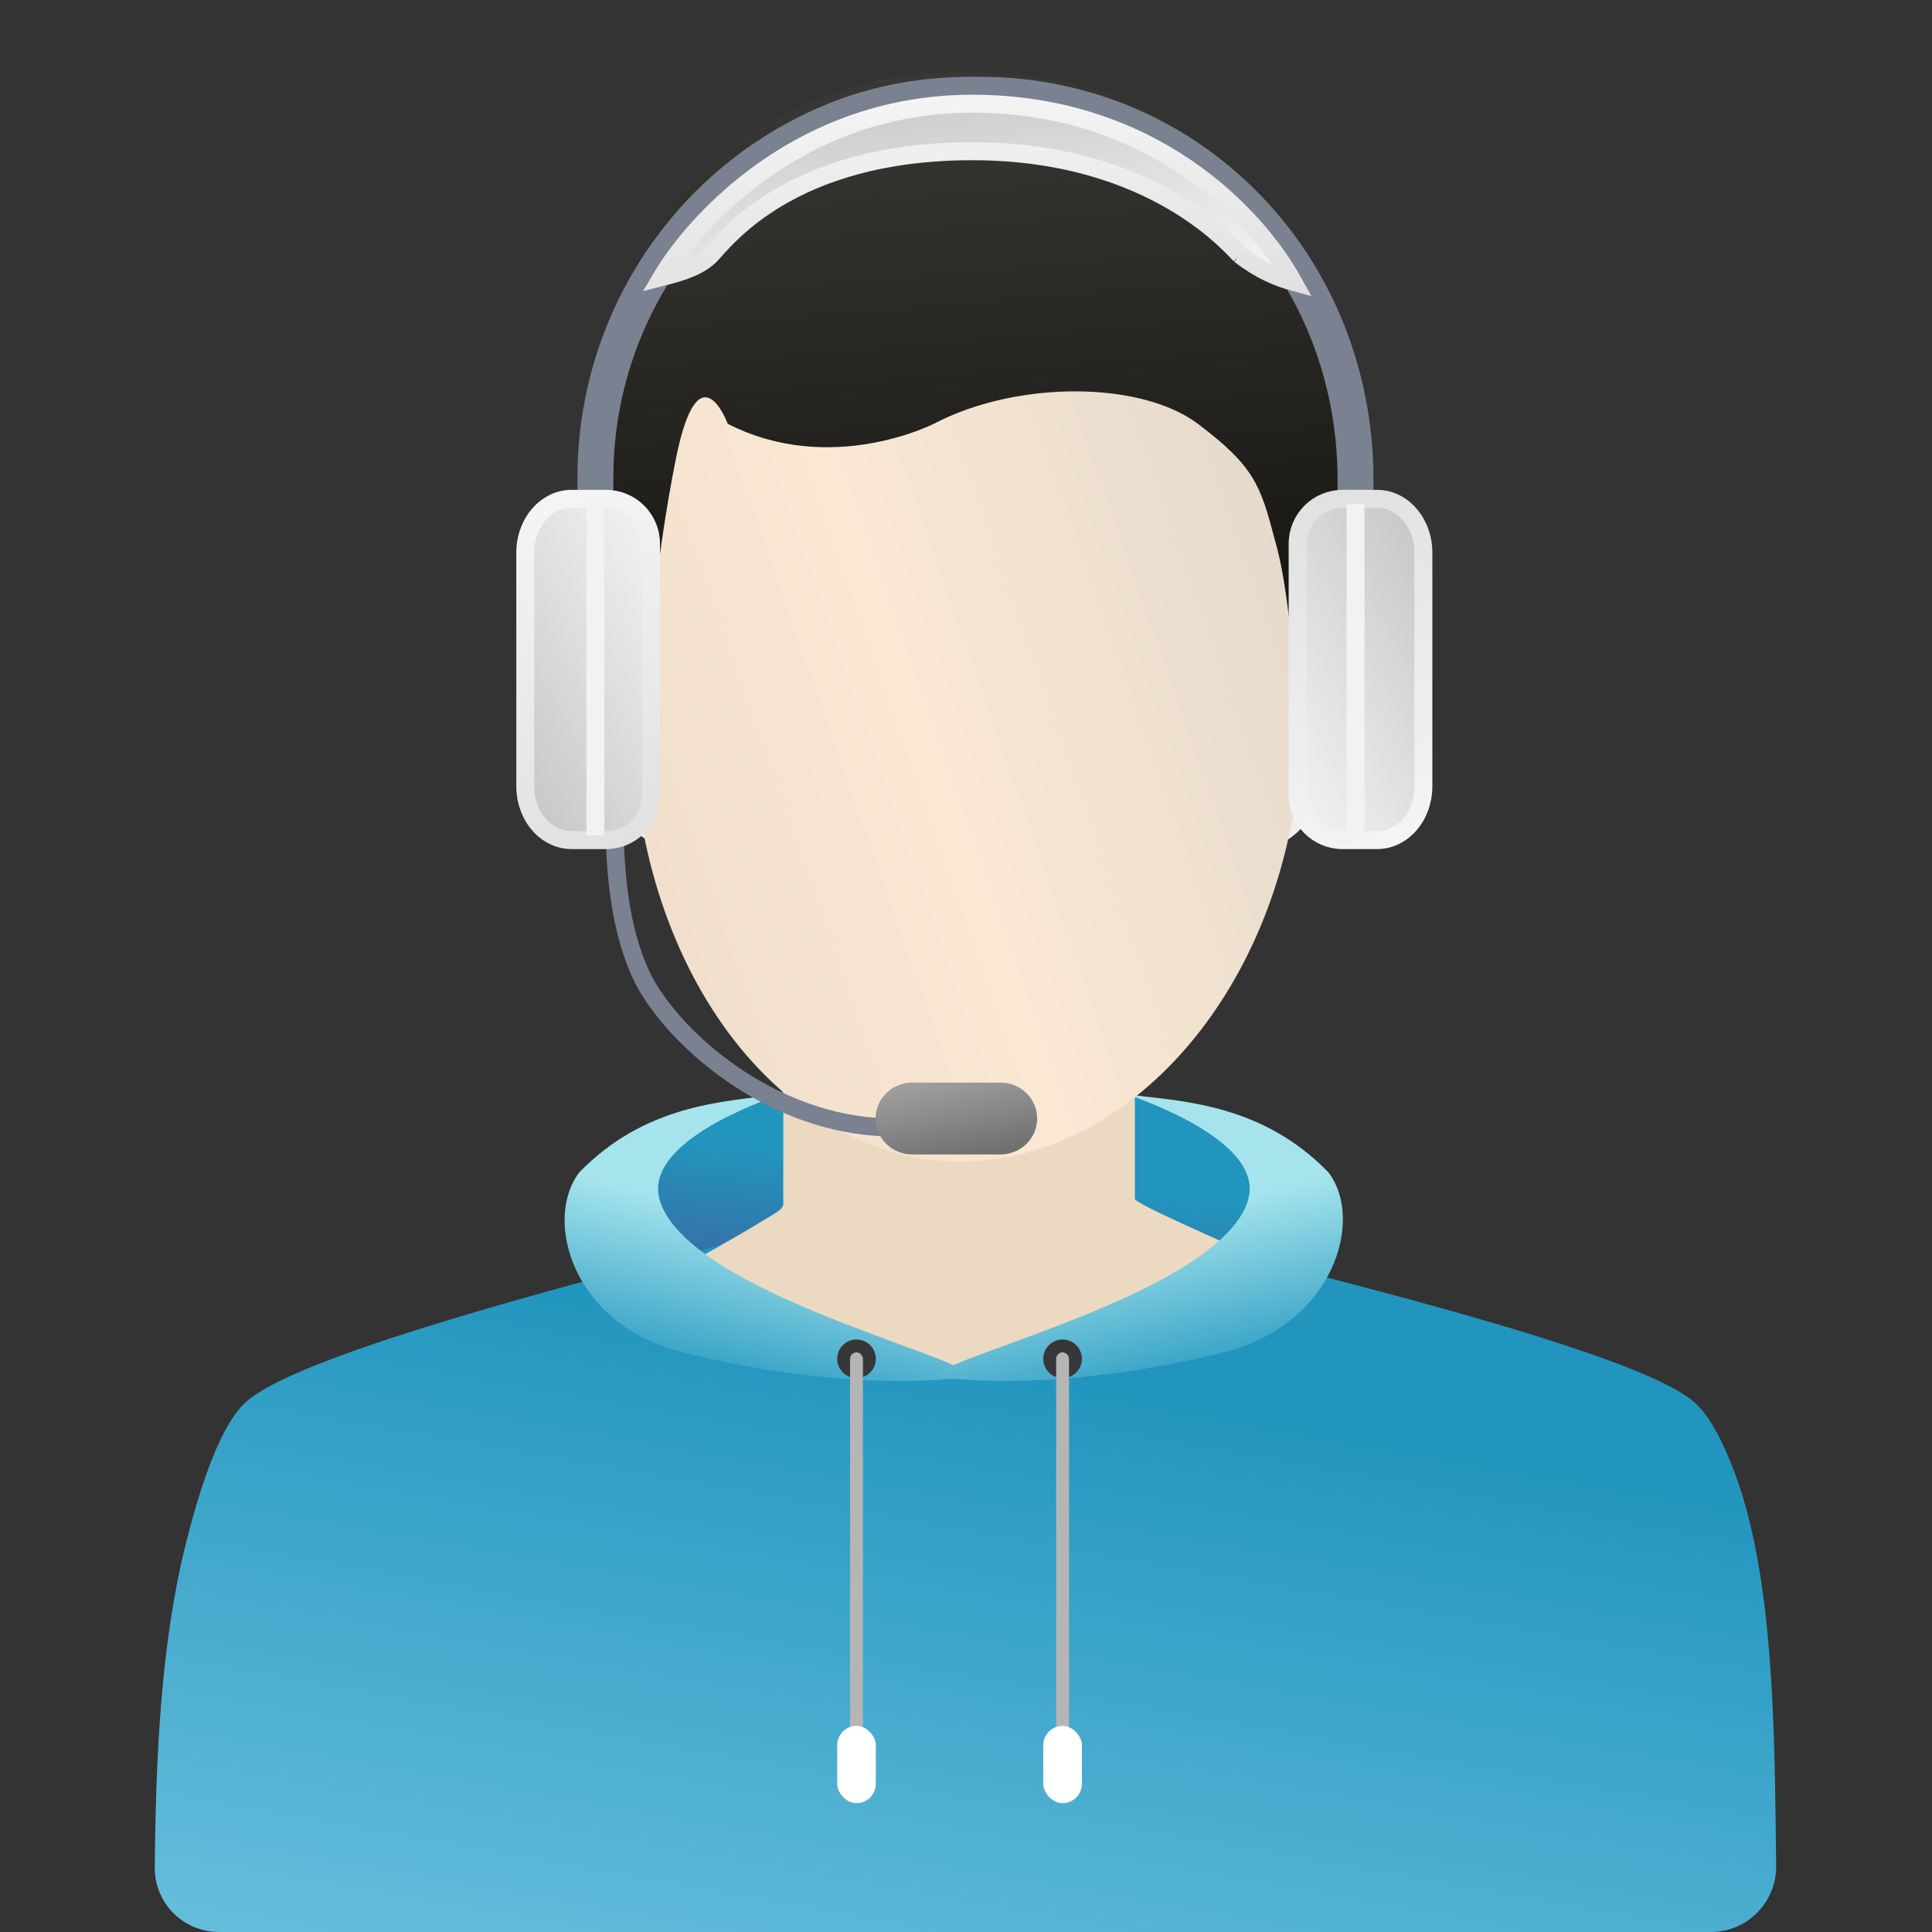
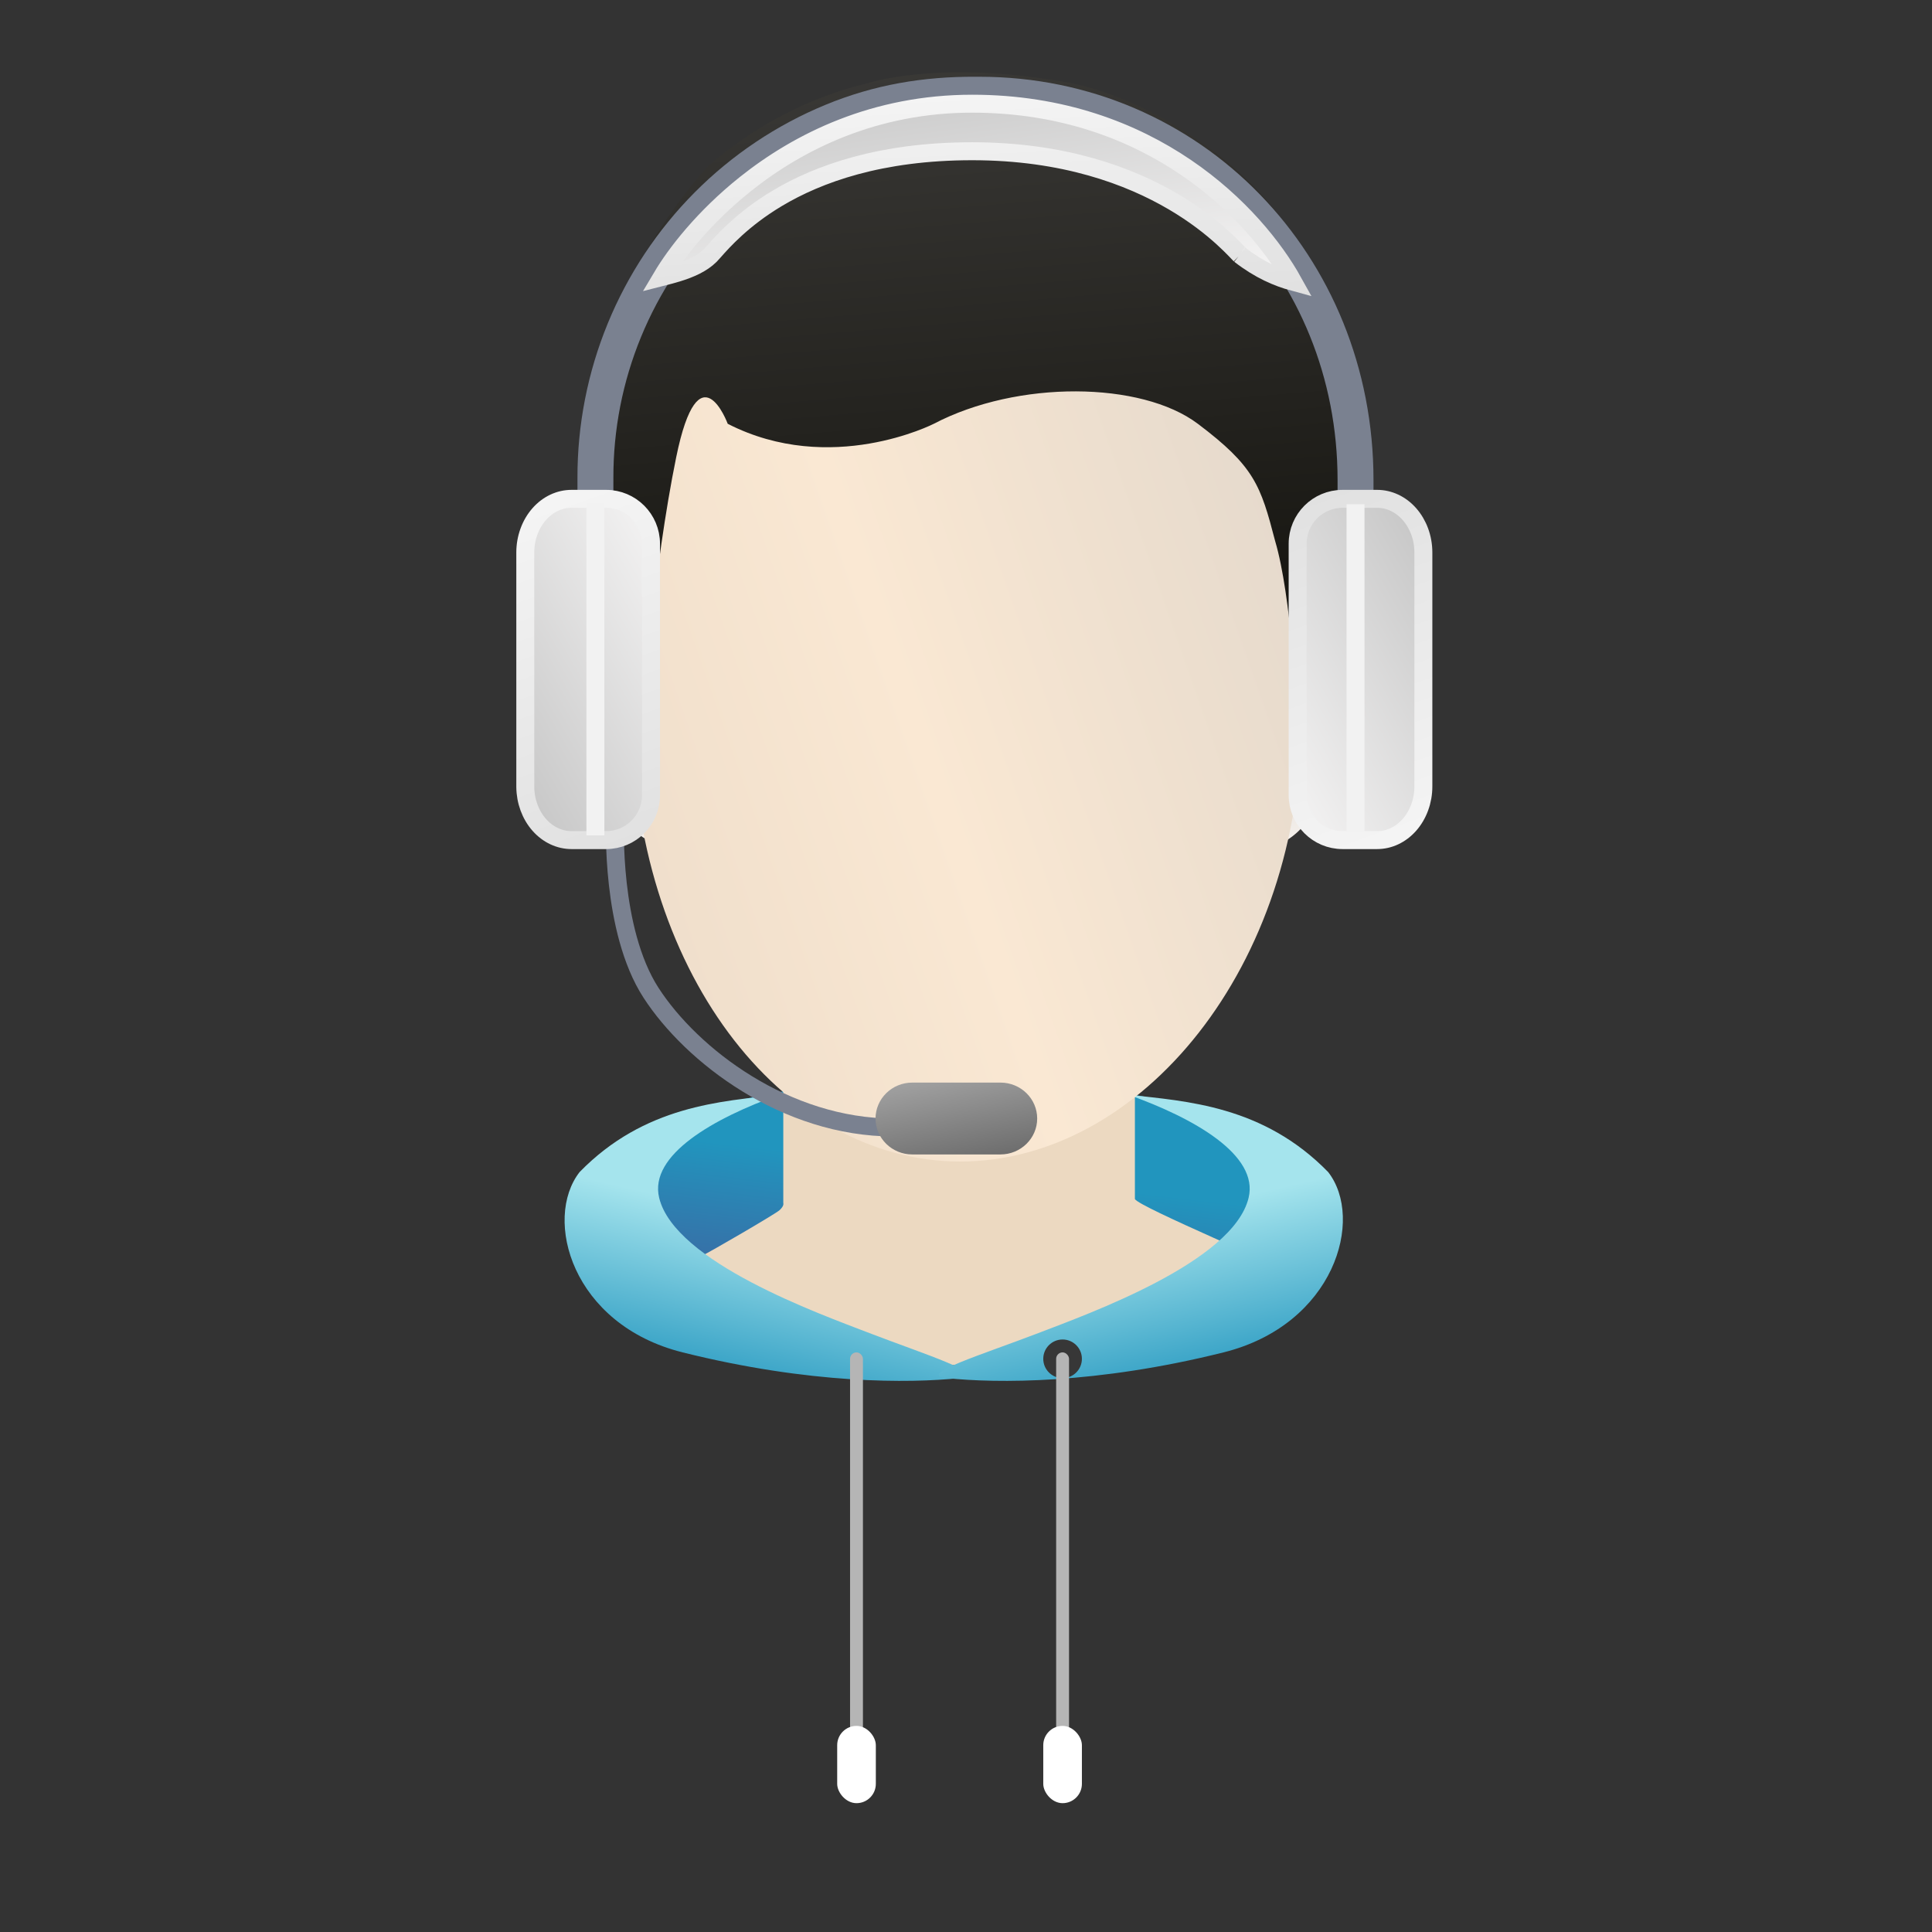
<svg xmlns="http://www.w3.org/2000/svg" width="116" height="116" viewBox="0 0 116 116" fill="none">
  <rect x="0" y="0" width="116" height="116" fill="#333333" stroke="none" />
  <g clip-path="url(#clip0_12054_4981)">
    <path d="M75.295 51.09C75.295 51.09 77.633 51.09 78.932 48.595C80.231 46.1 81.66 38.755 81.66 37.369C81.66 36.26 81.023 34.619 79.114 35.278" fill="url(#paint0_linear_12054_4981)" />
    <path d="M40.648 50.963C40.648 50.963 38.31 50.963 37.011 48.469C35.712 45.974 34.283 38.628 34.283 37.242C34.283 35.434 35.66 35.013 36.829 35.151" fill="url(#paint1_linear_12054_4981)" />
    <path d="M34.675 70.727C32.493 73.373 36.196 78.948 40.059 80.909C51.424 81.767 70.519 80.476 73.519 80.182C77.269 79.814 80.603 72.849 77.719 69.212C72.335 64.279 43.886 61.793 34.675 70.727Z" fill="url(#paint2_linear_12054_4981)" />
-     <path fill-rule="evenodd" clip-rule="evenodd" d="M46.982 63.412L68.088 65.21V72.48C68.221 72.946 68.746 73.457 69.609 73.919C70.466 74.377 71.456 74.679 72.094 74.791L72.118 74.796L72.143 74.802C77.032 76.016 83.733 77.696 89.548 79.404C92.454 80.258 95.152 81.123 97.297 81.944C98.369 82.355 99.314 82.759 100.083 83.15C100.838 83.534 101.477 83.931 101.892 84.343C102.791 85.237 103.556 86.802 104.209 88.575C106.554 94.951 106.549 104.306 106.644 112.015C106.67 114.196 104.915 115.999 102.734 115.999C72.871 115.999 43.009 115.999 13.146 115.999C11.011 115.999 9.274 114.268 9.293 112.132C9.35 105.696 9.643 98.779 11.132 92.791C11.575 91.008 12.082 89.28 12.646 87.82C13.201 86.383 13.841 85.124 14.584 84.354C14.984 83.939 15.6 83.54 16.326 83.155C17.065 82.764 17.973 82.359 19.002 81.948C21.061 81.126 23.649 80.26 26.437 79.406C31.987 77.706 38.379 76.034 43.058 74.821C43.349 74.685 43.741 74.543 44.13 74.403C44.167 74.389 44.203 74.376 44.24 74.363C44.719 74.189 45.225 74.003 45.685 73.791C46.154 73.576 46.523 73.358 46.755 73.142C46.983 72.931 46.995 72.808 46.987 72.74L46.982 72.698V63.412Z" fill="url(#paint3_linear_12054_4981)" />
    <path d="M42.146 75.399C42.615 75.181 46.571 72.881 46.803 72.663C47.031 72.449 47.043 72.324 47.035 72.256L47.03 72.213V64.186L68.141 64.63V71.992C68.366 72.464 77.305 76.2 77.719 76.559C77.719 76.559 68.27 81.972 57.612 81.972C46.956 81.972 42.146 75.399 42.146 75.399Z" fill="#ECD9C1" />
    <path d="M34.8 70.372C32.606 73.186 34.325 79.534 40.986 81.199C48.637 83.111 54.597 83.058 57.613 82.745C59.478 82.552 55.527 81.318 52.2 80.039C49.182 78.878 40.51 75.774 39.577 71.919C38.953 69.34 42.87 67.131 46.786 65.732C43.306 66.119 38.692 66.38 34.8 70.372Z" fill="url(#paint4_linear_12054_4981)" />
    <path d="M79.745 70.372C81.938 73.186 80.126 79.534 73.465 81.199C65.814 83.111 59.855 83.058 56.839 82.745C54.973 82.552 59.017 81.318 62.345 80.039C65.362 78.878 74.035 75.774 74.968 71.919C75.592 69.34 71.675 67.131 67.758 65.732C71.238 66.119 75.853 66.38 79.745 70.372Z" fill="url(#paint5_linear_12054_4981)" />
    <path d="M78.147 43.023C78.147 58.022 68.518 69.739 57.65 69.739C46.782 69.739 37.972 58.022 37.972 43.023C37.972 37.913 35.374 26.988 37.153 20.958C40.593 9.288 50.485 9.077 57.65 9.077C64.554 9.077 75.455 9.786 78.967 20.958C80.984 27.372 78.967 37.083 78.147 43.023Z" fill="url(#paint6_linear_12054_4981)" />
    <path d="M38.602 42.673L38.151 44.026C38.151 44.026 34.449 34.937 35.317 25.445C36.121 16.658 42.499 10 42.499 10C47 6 52 5.027 52 5.027C52 5.027 56.38 3.48 64.5 5.027C69.913 6.187 78.299 11.6 79.266 18.56C84.105 30.057 78.299 43.575 78.299 43.575L77.848 42.673C77.848 42.673 77.552 35.822 76.56 32.48C75.691 29.137 75.316 28.004 71.92 25.445C68.523 22.886 61.093 22.813 56.066 25.445C56.066 25.445 49.88 28.613 43.693 25.445C43.693 25.445 41.965 20.769 40.6 27.453C39.235 34.138 38.602 42.673 38.602 42.673Z" fill="url(#paint7_linear_12054_4981)" />
-     <circle cx="51.426" cy="81.585" r="1.16" fill="#373737" />
    <circle cx="63.799" cy="81.585" r="1.16" fill="#373737" />
    <rect x="51.039" y="81.199" width="0.773" height="24.747" rx="0.387" fill="#B5B5B5" />
    <rect x="63.413" y="81.199" width="0.773" height="24.747" rx="0.387" fill="#B5B5B5" />
    <rect x="50.266" y="103.625" width="2.32" height="4.64" rx="1.16" fill="white" />
    <rect x="62.639" y="103.625" width="2.32" height="4.64" rx="1.16" fill="white" />
    <path d="M36.931 49.363C36.931 49.363 36.646 55.833 39.088 59.608C41.53 63.382 47.169 67.696 53.647 67.696" stroke="#7A8190" stroke-width="1.078" />
    <path d="M35.75 30.354L35.75 28.702C35.742 25.657 36.333 22.641 37.489 19.827C38.644 17.013 40.34 14.457 42.48 12.307C44.62 10.156 47.162 8.454 49.958 7.297C52.754 6.141 55.553 5.671 58.576 5.687H58.803C71.511 5.687 81.388 15.918 81.388 28.82V30.473" stroke="#7A8190" stroke-width="2.157" stroke-miterlimit="10" />
    <path d="M34.314 29.951H36.392C37.881 29.951 39.088 31.158 39.088 32.647V47.745C39.088 49.234 37.881 50.441 36.392 50.441H34.314C33.604 50.441 32.907 50.123 32.38 49.529C31.852 48.932 31.544 48.11 31.539 47.239V33.172C31.539 32.74 31.614 32.313 31.759 31.918C31.903 31.522 32.114 31.166 32.375 30.869C32.636 30.573 32.943 30.342 33.275 30.186C33.607 30.03 33.959 29.951 34.314 29.951Z" fill="url(#paint8_linear_12054_4981)" stroke="url(#paint9_linear_12054_4981)" stroke-width="1.078" />
    <path d="M54.774 69.314H60.069C61.287 69.314 62.274 68.348 62.274 67.157C62.274 65.966 61.287 65 60.069 65H54.774C53.556 65 52.569 65.966 52.569 67.157C52.569 68.348 53.556 69.314 54.774 69.314Z" fill="url(#paint10_linear_12054_4981)" />
    <path d="M35.749 50.157V30.214" stroke="#F2F2F2" stroke-width="1.078" stroke-miterlimit="10" />
    <path d="M82.686 50.441H80.608C79.119 50.441 77.912 49.234 77.912 47.745V32.647C77.912 31.158 79.119 29.951 80.608 29.951H82.686C83.399 29.951 84.098 30.271 84.625 30.869C85.154 31.47 85.461 32.297 85.461 33.172V47.221C85.461 47.652 85.386 48.079 85.241 48.474C85.097 48.87 84.886 49.226 84.625 49.523C84.364 49.819 84.057 50.05 83.725 50.206C83.393 50.362 83.041 50.441 82.686 50.441Z" fill="url(#paint11_linear_12054_4981)" stroke="url(#paint12_linear_12054_4981)" stroke-width="1.078" />
    <path d="M81.388 49.928L81.388 30.276" stroke="#F2F2F2" stroke-width="1.078" stroke-miterlimit="10" />
    <path d="M42.647 15.338C42.152 15.832 41.437 16.145 40.657 16.384C40.345 16.479 40.035 16.559 39.733 16.636C40.577 15.212 42.255 13.045 44.756 11.05C47.982 8.478 52.539 6.226 58.372 6.226C69.145 6.226 75.397 12.863 77.65 16.925C76.716 16.671 75.628 16.217 74.44 15.293C74.445 15.297 74.448 15.299 74.448 15.299C74.448 15.299 74.431 15.283 74.383 15.233C74.367 15.216 74.347 15.195 74.326 15.172C74.281 15.125 74.225 15.067 74.165 15.004C73.98 14.813 73.721 14.555 73.387 14.252C72.718 13.647 71.747 12.87 70.441 12.104C67.825 10.568 63.884 9.081 58.372 9.081C52.868 9.081 49.133 10.434 46.661 11.912C44.586 13.153 43.403 14.49 42.875 15.087C42.777 15.198 42.701 15.283 42.647 15.338Z" fill="url(#paint13_linear_12054_4981)" stroke="url(#paint14_linear_12054_4981)" stroke-width="1.078" />
  </g>
  <defs>
    <linearGradient id="paint0_linear_12054_4981" x1="78.674" y1="51.21" x2="78.674" y2="35.105" gradientUnits="userSpaceOnUse">
      <stop stop-color="#F8F4F0" />
      <stop offset="1" stop-color="#B3A89E" />
    </linearGradient>
    <linearGradient id="paint1_linear_12054_4981" x1="37.662" y1="51.082" x2="37.662" y2="35.105" gradientUnits="userSpaceOnUse">
      <stop stop-color="#F8F4F0" />
      <stop offset="1" stop-color="#B3A89E" />
    </linearGradient>
    <linearGradient id="paint2_linear_12054_4981" x1="33.995" y1="64.135" x2="32.104" y2="80.166" gradientUnits="userSpaceOnUse">
      <stop offset="0.208" stop-color="#2195BE" />
      <stop offset="1" stop-color="#495194" />
    </linearGradient>
    <linearGradient id="paint3_linear_12054_4981" x1="9.28" y1="61.358" x2="0.15" y2="112.945" gradientUnits="userSpaceOnUse">
      <stop offset="0.208" stop-color="#2195BE" />
      <stop offset="1" stop-color="#65BDDC" />
    </linearGradient>
    <linearGradient id="paint4_linear_12054_4981" x1="33.883" y1="65.076" x2="30.197" y2="81.224" gradientUnits="userSpaceOnUse">
      <stop offset="0.315" stop-color="#A5E4ED" />
      <stop offset="1" stop-color="#2195BE" />
    </linearGradient>
    <linearGradient id="paint5_linear_12054_4981" x1="80.645" y1="65.076" x2="84.322" y2="81.228" gradientUnits="userSpaceOnUse">
      <stop offset="0.315" stop-color="#A5E4ED" />
      <stop offset="1" stop-color="#2195BE" />
    </linearGradient>
    <linearGradient id="paint6_linear_12054_4981" x1="20.558" y1="53.516" x2="88.871" y2="29.596" gradientUnits="userSpaceOnUse">
      <stop stop-color="#E6D6C4" />
      <stop offset="0.495" stop-color="#FAE8D3" />
      <stop offset="1" stop-color="#DCD3C9" />
    </linearGradient>
    <linearGradient id="paint7_linear_12054_4981" x1="54.842" y1="41.77" x2="50.844" y2="-6.203" gradientUnits="userSpaceOnUse">
      <stop stop-color="#13120D" />
      <stop offset="1" stop-color="#444341" />
    </linearGradient>
    <linearGradient id="paint8_linear_12054_4981" x1="45.817" y1="34.698" x2="28.218" y2="44.876" gradientUnits="userSpaceOnUse">
      <stop stop-color="#FFFEFE" />
      <stop offset="1" stop-color="#C4C4C4" />
    </linearGradient>
    <linearGradient id="paint9_linear_12054_4981" x1="35.314" y1="29.412" x2="53.173" y2="79.183" gradientUnits="userSpaceOnUse">
      <stop stop-color="#F4F4F4" />
      <stop offset="1" stop-color="#C4C4C4" />
    </linearGradient>
    <linearGradient id="paint10_linear_12054_4981" x1="53.392" y1="64.2" x2="54.712" y2="70.904" gradientUnits="userSpaceOnUse">
      <stop stop-color="#AAAAAA" />
      <stop offset="1" stop-color="#696969" />
    </linearGradient>
    <linearGradient id="paint11_linear_12054_4981" x1="71.183" y1="45.694" x2="88.782" y2="35.516" gradientUnits="userSpaceOnUse">
      <stop stop-color="#FFFEFE" />
      <stop offset="1" stop-color="#C4C4C4" />
    </linearGradient>
    <linearGradient id="paint12_linear_12054_4981" x1="81.686" y1="50.98" x2="63.827" y2="1.209" gradientUnits="userSpaceOnUse">
      <stop stop-color="#F4F4F4" />
      <stop offset="1" stop-color="#C4C4C4" />
    </linearGradient>
    <linearGradient id="paint13_linear_12054_4981" x1="75.245" y1="19.912" x2="72.711" y2="0.877" gradientUnits="userSpaceOnUse">
      <stop stop-color="#FFFEFE" />
      <stop offset="1" stop-color="#C4C4C4" />
    </linearGradient>
    <linearGradient id="paint14_linear_12054_4981" x1="58.667" y1="5.686" x2="60.013" y2="36.884" gradientUnits="userSpaceOnUse">
      <stop stop-color="#F4F4F4" />
      <stop offset="1" stop-color="#C4C4C4" />
    </linearGradient>
    <clipPath id="clip0_12054_4981">
      <rect x="0" width="115.999" height="115.999" rx="8" fill="white" />
    </clipPath>
  </defs>
</svg>